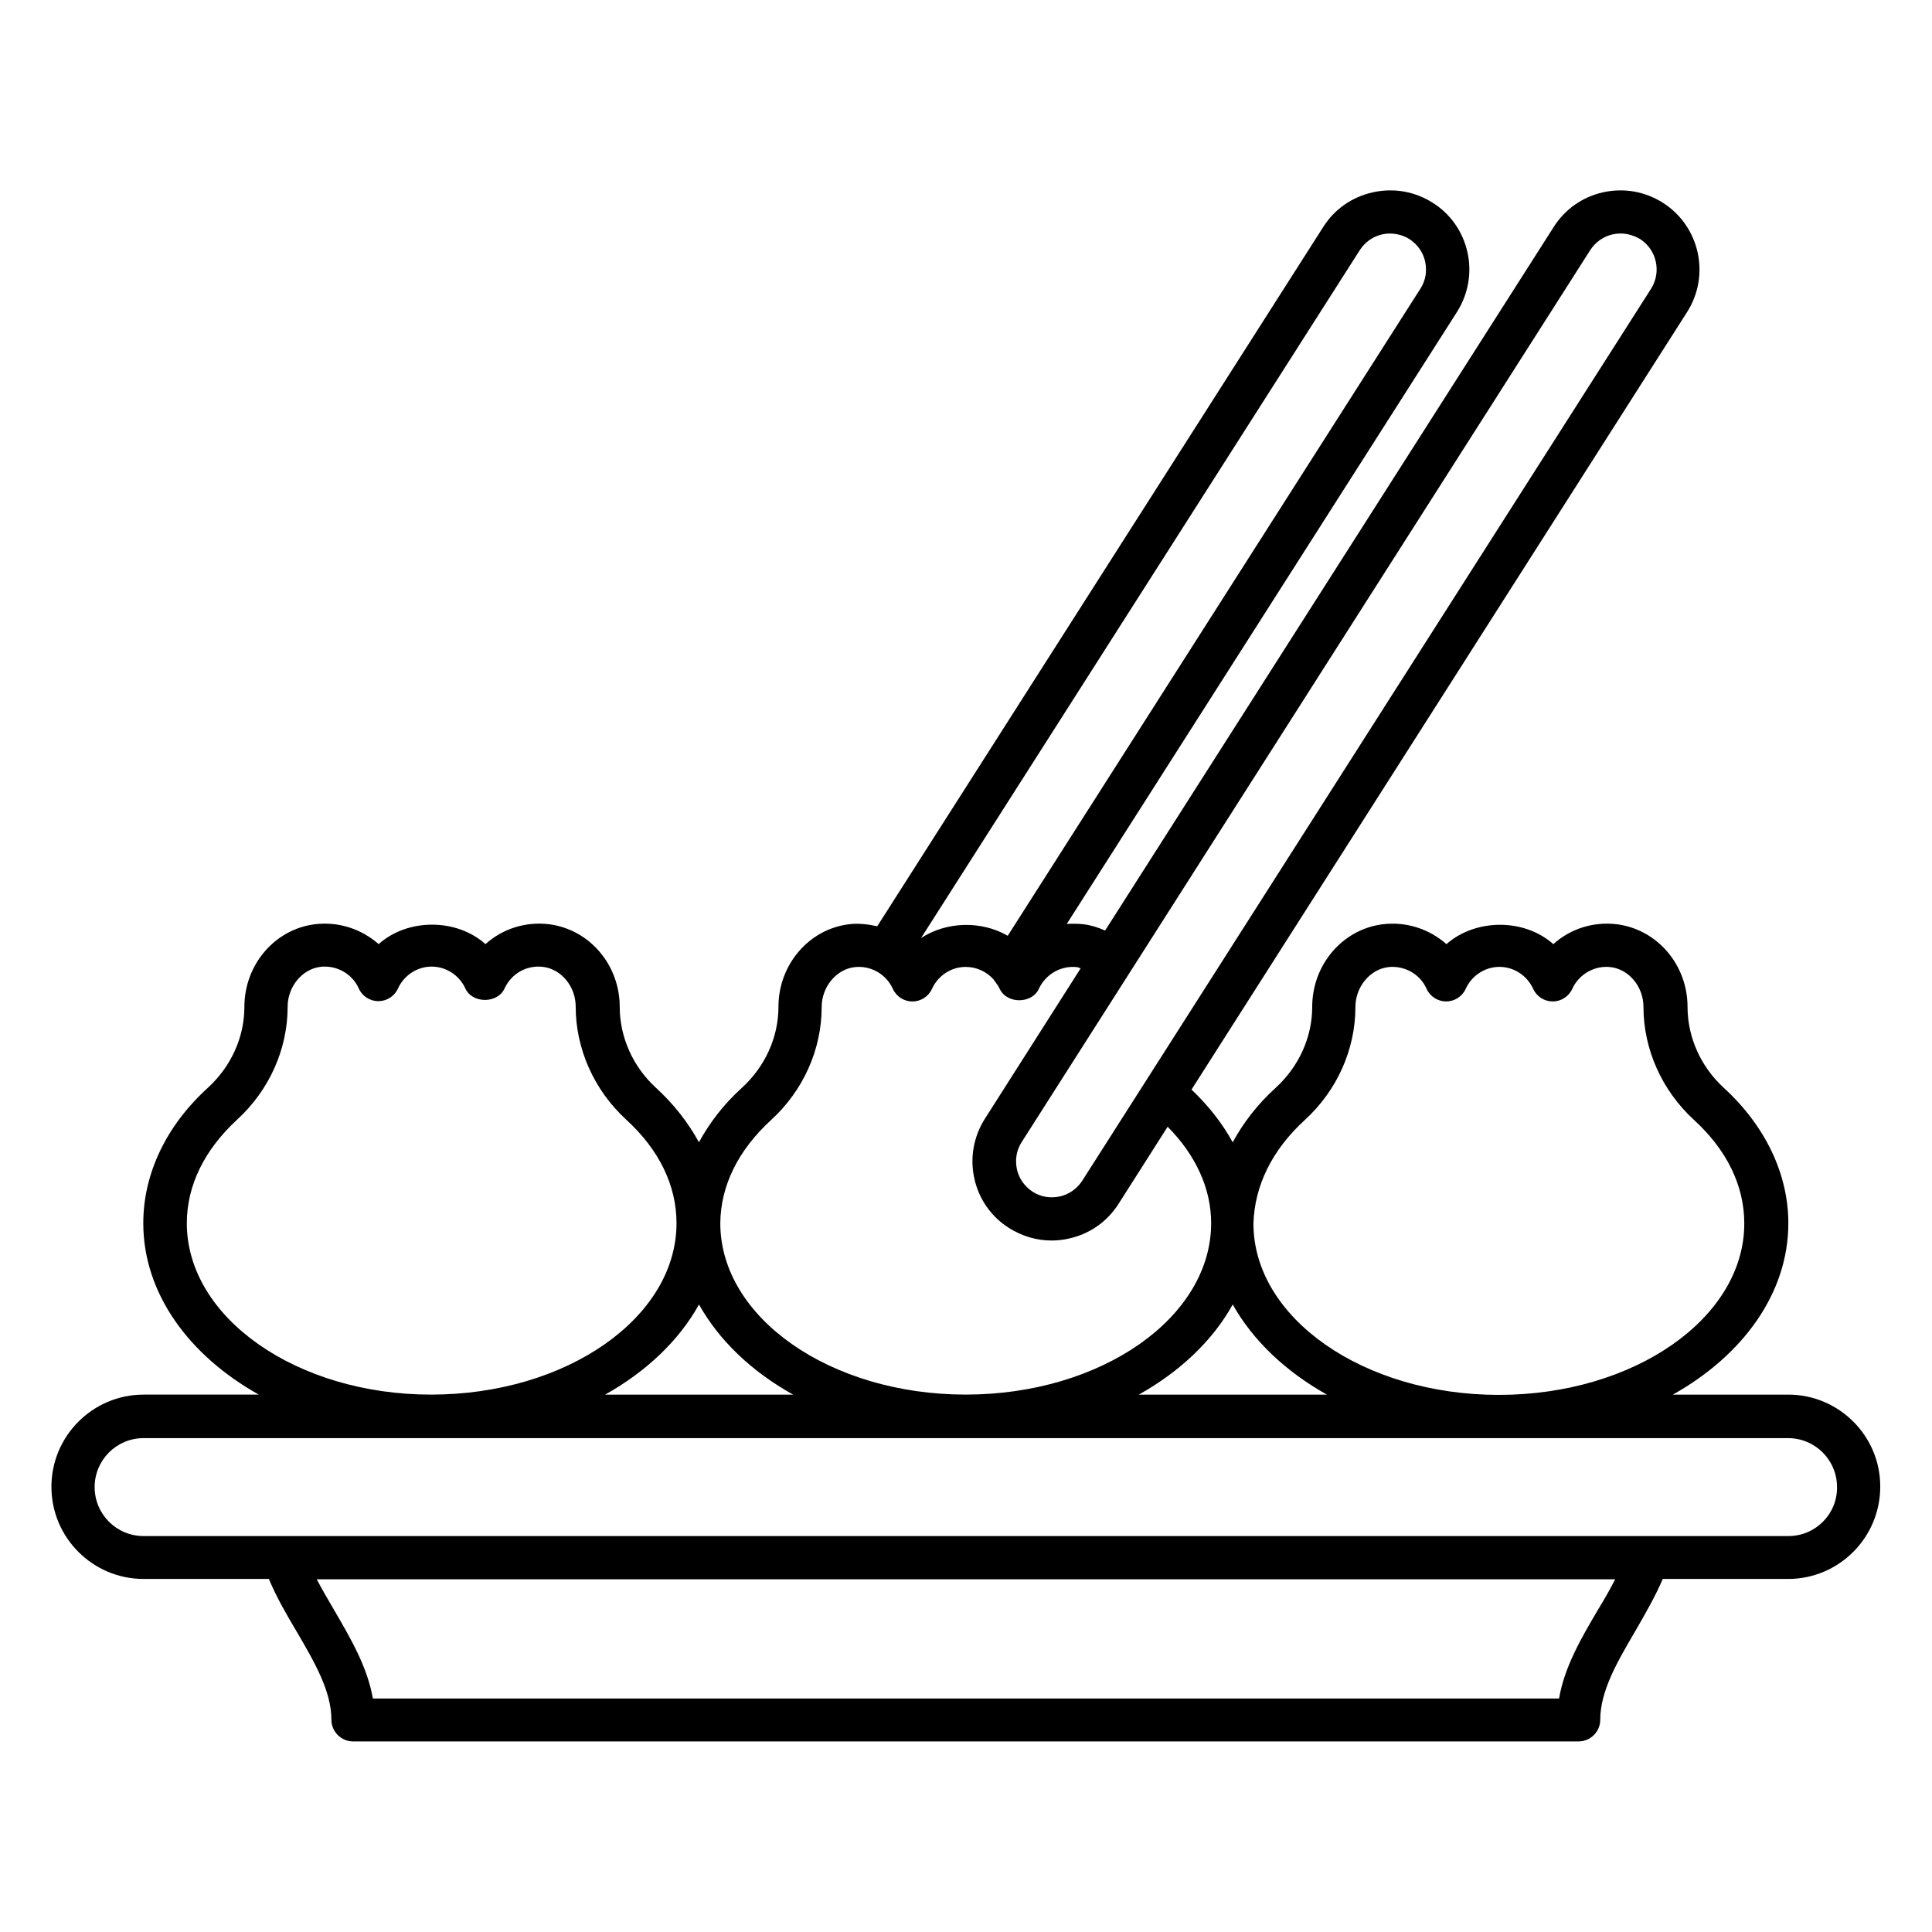
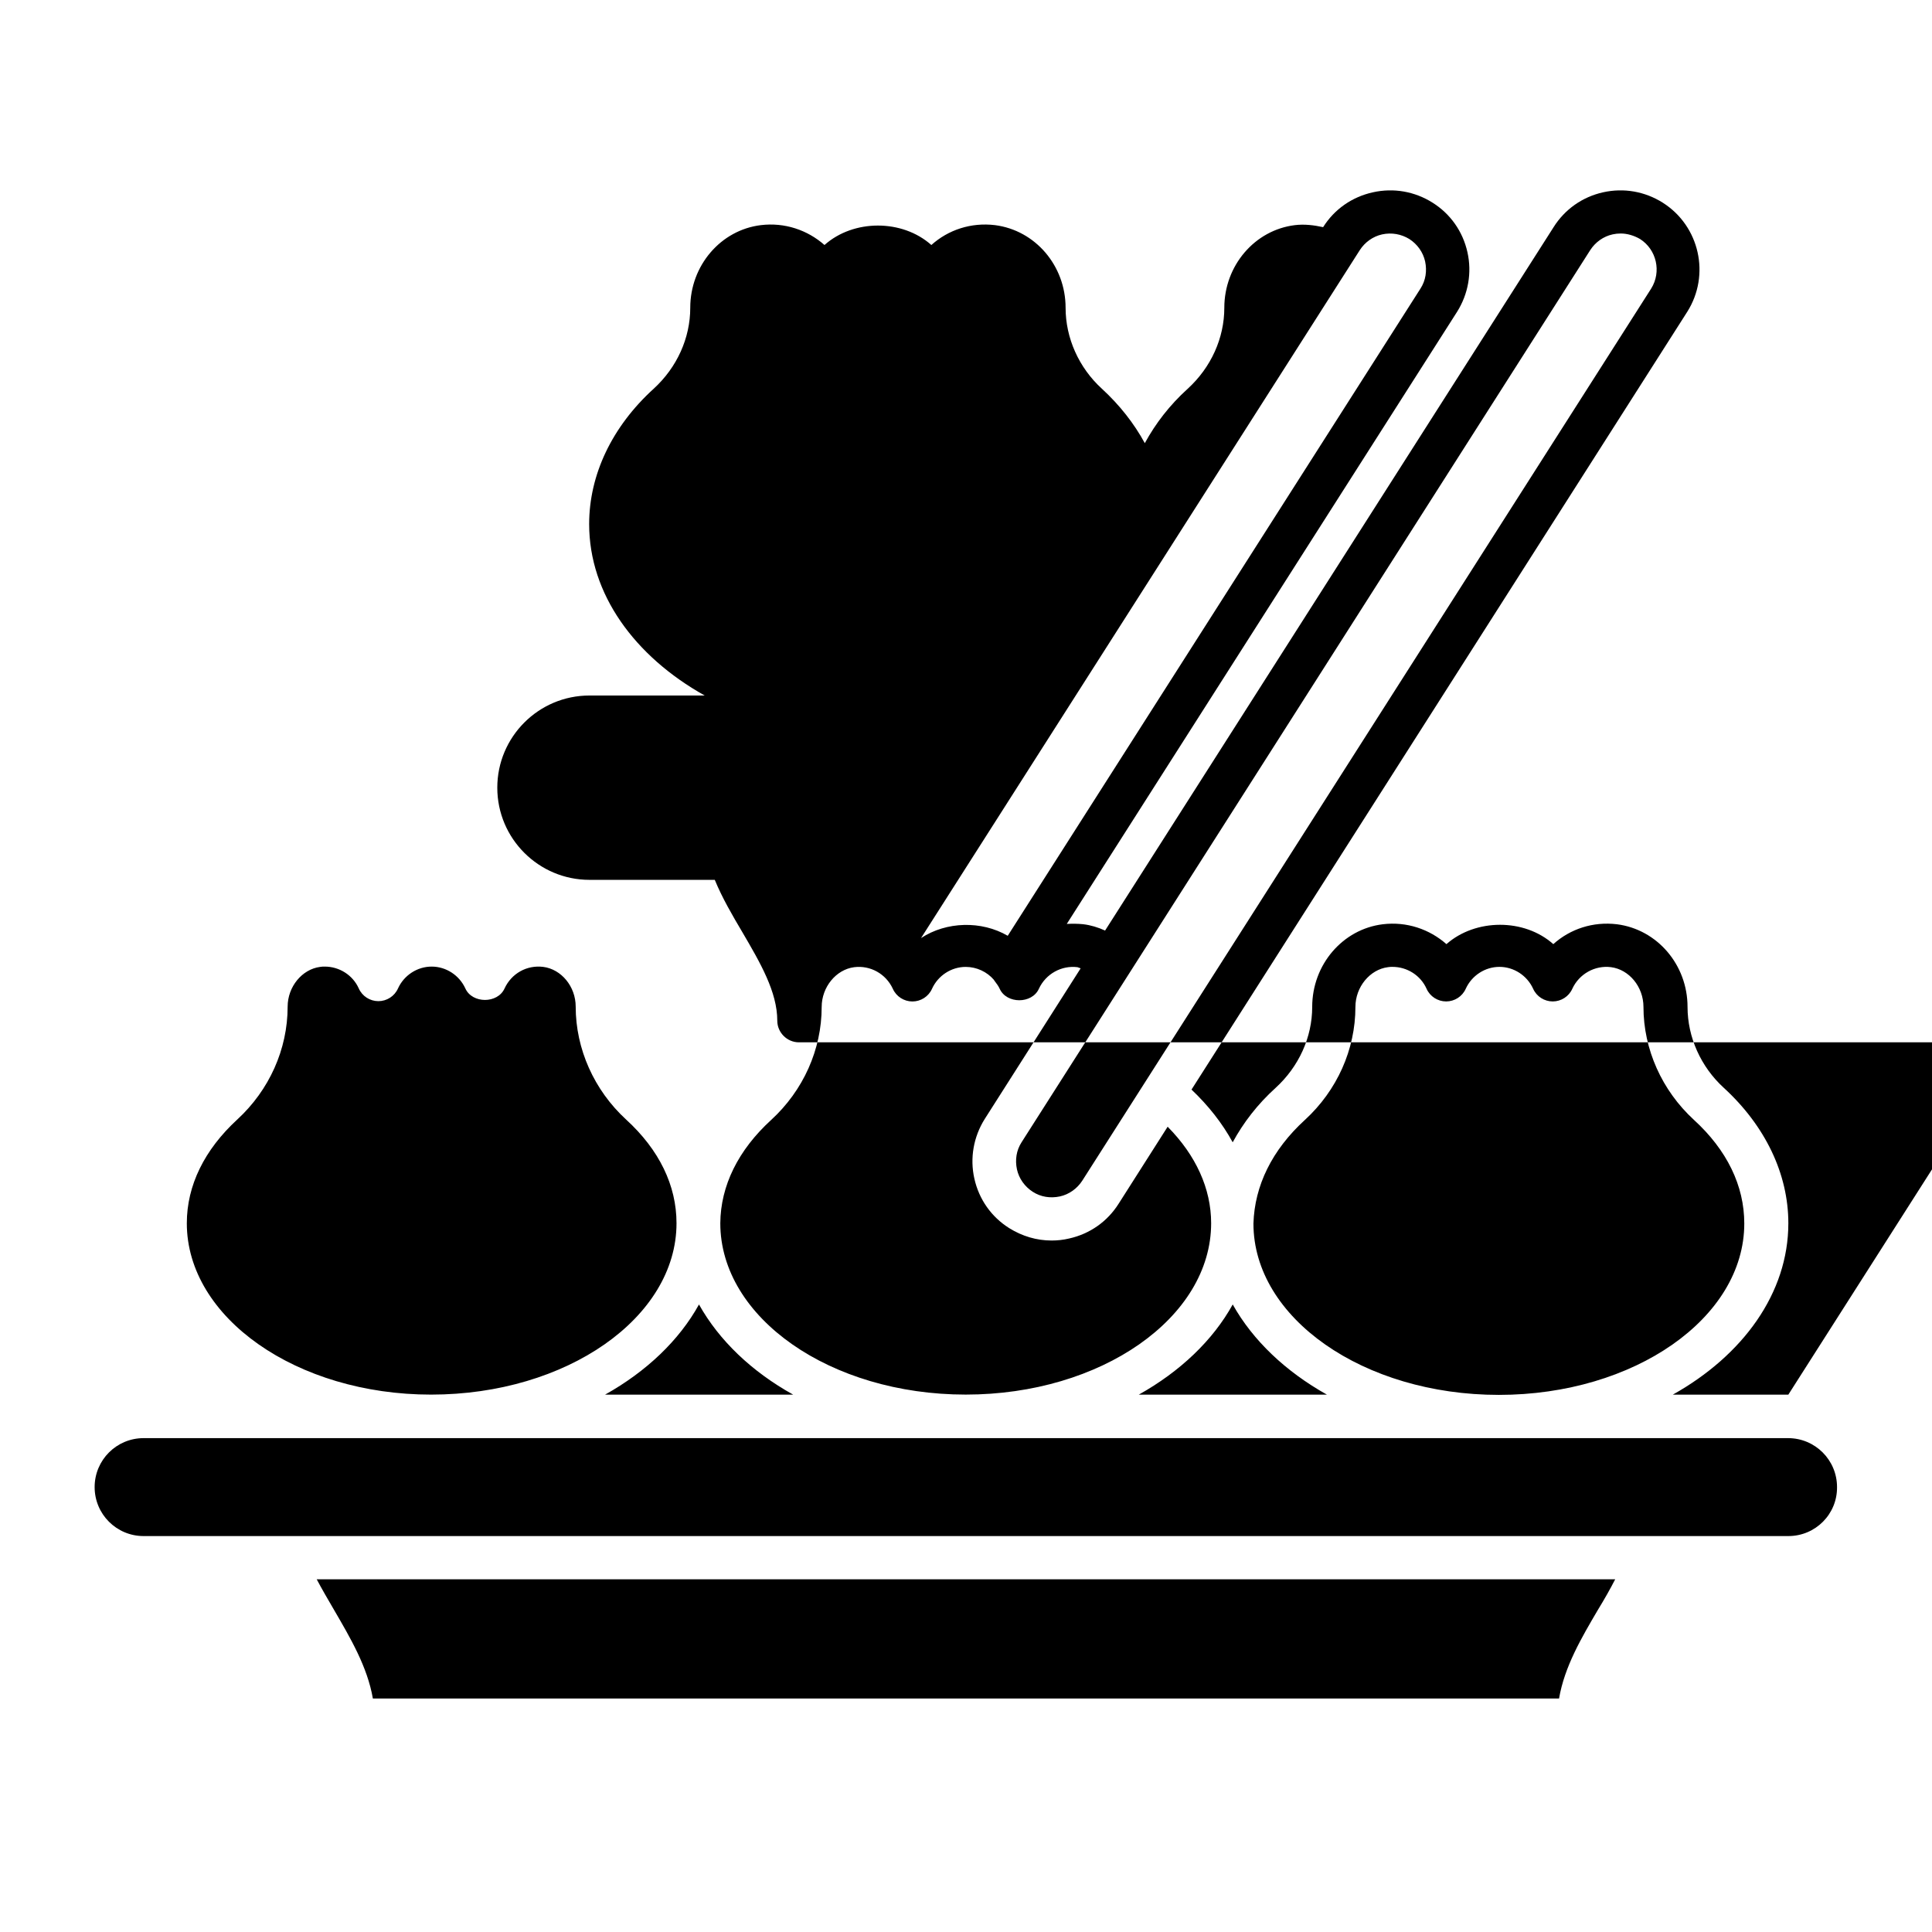
<svg xmlns="http://www.w3.org/2000/svg" fill="#000000" width="800px" height="800px" version="1.1" viewBox="144 144 512 512">
-   <path d="m617.93 513.59h-30.609c18.551-10.383 30.609-26.871 30.609-45.418 0-13.055-6.106-25.801-17.098-35.879-6.106-5.574-9.617-13.434-9.617-21.449 0-11.145-8.016-20.535-18.703-21.906-6.336-0.762-12.367 1.223-16.871 5.266-7.711-6.871-20.609-6.793-28.32 0-4.504-3.969-10.535-6.031-16.871-5.266-10.609 1.297-18.703 10.688-18.703 21.906 0 8.016-3.512 15.801-9.695 21.449-4.809 4.352-8.551 9.238-11.375 14.426-2.75-5.039-6.414-9.695-10.914-13.969l131.37-206.11c6.184-9.77 3.281-22.746-6.488-28.93-4.734-2.977-10.305-3.969-15.801-2.75-5.492 1.223-10.148 4.508-13.125 9.238l-118.86 186.41c-1.832-0.84-3.816-1.449-5.801-1.68-1.449-0.152-2.902-0.152-4.352-0.078l103.43-162.21c2.977-4.734 3.969-10.383 2.75-15.801-1.223-5.496-4.504-10.152-9.238-13.129-4.734-2.977-10.305-3.969-15.801-2.75-5.57 1.223-10.23 4.508-13.207 9.238l-118.16 185.27c-2.441-0.535-4.961-0.84-7.481-0.535-10.609 1.297-18.703 10.688-18.703 21.906 0 8.016-3.512 15.801-9.695 21.449-4.809 4.352-8.551 9.238-11.375 14.426-2.824-5.191-6.641-10.078-11.375-14.426-6.106-5.574-9.617-13.434-9.617-21.449 0-11.145-8.016-20.535-18.703-21.906-6.336-0.762-12.367 1.223-16.871 5.266-7.711-6.871-20.609-6.871-28.32 0-4.504-3.969-10.535-6.031-16.871-5.266-10.609 1.297-18.703 10.688-18.703 21.906 0 8.016-3.512 15.801-9.695 21.449-11.07 10.078-17.098 22.824-17.098 35.879 0 18.551 12.062 35.039 30.609 45.418l-30.527 0.004c-13.512 0-24.426 10.992-24.426 24.426 0 13.512 10.992 24.426 24.426 24.426h33.207c1.984 4.809 4.656 9.391 7.328 13.895 4.734 8.09 9.238 15.801 9.238 23.434 0 3.129 2.594 5.727 5.727 5.727h324.8c3.129 0 5.727-2.594 5.727-5.727 0-7.633 4.504-15.344 9.238-23.434 2.594-4.504 5.266-9.082 7.328-13.895h33.207c13.512 0 24.426-10.992 24.426-24.426 0.07-13.434-10.922-24.426-24.359-24.426zm-128.09-72.824c8.473-7.785 13.359-18.625 13.359-29.922 0-5.266 3.816-9.922 8.625-10.535 0.383-0.078 0.84-0.078 1.223-0.078 3.816 0 7.406 2.215 9.008 5.801 0.918 2.062 2.977 3.359 5.191 3.359s4.273-1.297 5.191-3.359c1.602-3.512 5.113-5.801 8.93-5.801s7.328 2.289 8.93 5.801c0.918 2.062 2.977 3.359 5.191 3.359 2.215 0 4.273-1.297 5.191-3.359 1.832-3.969 6.031-6.258 10.23-5.727 4.809 0.609 8.625 5.191 8.625 10.535 0 11.223 4.887 22.137 13.359 29.922 8.777 8.016 13.359 17.48 13.359 27.48 0 25.039-29.16 45.418-65.039 45.418s-65.039-20.383-65.039-45.418c0.305-9.996 4.887-19.461 13.664-27.477zm5.801 72.824h-49.844c10.914-6.106 19.617-14.352 24.887-23.895 5.34 9.543 14.043 17.785 24.957 23.895zm69.77-303.28c1.375-2.137 3.512-3.664 5.953-4.199 0.688-0.152 1.375-0.23 2.137-0.23 1.754 0 3.512 0.535 5.113 1.449 4.426 2.824 5.727 8.703 2.977 13.129l-150.76 236.41c-1.375 2.137-3.512 3.664-5.953 4.199-2.519 0.535-5.039 0.152-7.176-1.223s-3.664-3.512-4.199-5.953c-0.535-2.519-0.152-5.039 1.223-7.176zm-61.066 0c1.375-2.137 3.512-3.664 5.953-4.199 2.519-0.535 5.039-0.078 7.176 1.223 2.137 1.375 3.664 3.512 4.199 5.953 0.535 2.519 0.152 5.039-1.223 7.176l-109.39 171.53c-6.945-4.047-16.258-3.816-22.977 0.609zm-155.95 230.46c8.473-7.785 13.359-18.625 13.359-29.922 0-5.266 3.816-9.922 8.625-10.535 4.273-0.535 8.398 1.754 10.23 5.727 0.918 2.062 2.977 3.359 5.191 3.359 2.215 0 4.273-1.297 5.191-3.359 1.602-3.512 5.113-5.801 8.93-5.801 2.902 0 5.648 1.297 7.481 3.434 0.078 0.152 0.152 0.305 0.305 0.457 0.457 0.609 0.918 1.223 1.223 1.91 1.832 4.047 8.551 4.047 10.383 0 1.832-3.969 6.031-6.258 10.23-5.727 0.305 0.078 0.535 0.23 0.84 0.305l-25.418 39.922c-2.977 4.734-3.969 10.383-2.75 15.801 1.223 5.496 4.504 10.152 9.238 13.129 3.434 2.137 7.25 3.281 11.223 3.281 1.527 0 3.055-0.152 4.656-0.535 5.496-1.223 10.152-4.504 13.129-9.238l12.977-20.383c7.481 7.559 11.527 16.41 11.527 25.57 0 25.039-29.16 45.418-65.039 45.418-35.879 0-65.039-20.383-65.039-45.418 0.074-9.914 4.731-19.379 13.508-27.395zm5.805 72.824h-49.848c10.914-6.106 19.617-14.352 24.887-23.895 5.34 9.543 13.969 17.785 24.961 23.895zm-160.69-45.422c0-10 4.656-19.465 13.359-27.48 8.473-7.785 13.359-18.625 13.359-29.922 0-5.266 3.816-9.922 8.625-10.535 0.383-0.078 0.84-0.078 1.223-0.078 3.816 0 7.406 2.215 9.008 5.801 0.918 2.062 2.977 3.359 5.191 3.359s4.273-1.297 5.191-3.359c1.602-3.512 5.113-5.801 8.93-5.801 3.816 0 7.328 2.289 8.93 5.801 1.832 4.047 8.551 4.047 10.383 0 1.832-3.969 5.879-6.258 10.23-5.727 4.809 0.609 8.625 5.191 8.625 10.535 0 11.223 4.887 22.137 13.359 29.922 8.777 8.016 13.359 17.48 13.359 27.48 0 25.039-29.16 45.418-65.039 45.418-35.574 0.008-64.734-20.375-64.734-45.414zm373.96 102.44c-4.352 7.406-8.855 15.039-10.305 23.512h-314.35c-1.449-8.398-5.953-16.031-10.305-23.512-1.602-2.75-3.207-5.496-4.582-8.09h344.12c-1.371 2.672-2.898 5.344-4.578 8.09zm50.457-19.539h-435.87c-7.176 0-12.977-5.801-12.977-12.977 0-7.176 5.801-12.977 12.977-12.977h435.8c7.176 0 12.977 5.801 12.977 12.977 0.074 7.172-5.727 12.977-12.902 12.977z" />
+   <path d="m617.93 513.59h-30.609c18.551-10.383 30.609-26.871 30.609-45.418 0-13.055-6.106-25.801-17.098-35.879-6.106-5.574-9.617-13.434-9.617-21.449 0-11.145-8.016-20.535-18.703-21.906-6.336-0.762-12.367 1.223-16.871 5.266-7.711-6.871-20.609-6.793-28.32 0-4.504-3.969-10.535-6.031-16.871-5.266-10.609 1.297-18.703 10.688-18.703 21.906 0 8.016-3.512 15.801-9.695 21.449-4.809 4.352-8.551 9.238-11.375 14.426-2.75-5.039-6.414-9.695-10.914-13.969l131.37-206.11c6.184-9.77 3.281-22.746-6.488-28.93-4.734-2.977-10.305-3.969-15.801-2.75-5.492 1.223-10.148 4.508-13.125 9.238l-118.86 186.41c-1.832-0.84-3.816-1.449-5.801-1.68-1.449-0.152-2.902-0.152-4.352-0.078l103.43-162.21c2.977-4.734 3.969-10.383 2.75-15.801-1.223-5.496-4.504-10.152-9.238-13.129-4.734-2.977-10.305-3.969-15.801-2.75-5.57 1.223-10.23 4.508-13.207 9.238c-2.441-0.535-4.961-0.84-7.481-0.535-10.609 1.297-18.703 10.688-18.703 21.906 0 8.016-3.512 15.801-9.695 21.449-4.809 4.352-8.551 9.238-11.375 14.426-2.824-5.191-6.641-10.078-11.375-14.426-6.106-5.574-9.617-13.434-9.617-21.449 0-11.145-8.016-20.535-18.703-21.906-6.336-0.762-12.367 1.223-16.871 5.266-7.711-6.871-20.609-6.871-28.32 0-4.504-3.969-10.535-6.031-16.871-5.266-10.609 1.297-18.703 10.688-18.703 21.906 0 8.016-3.512 15.801-9.695 21.449-11.07 10.078-17.098 22.824-17.098 35.879 0 18.551 12.062 35.039 30.609 45.418l-30.527 0.004c-13.512 0-24.426 10.992-24.426 24.426 0 13.512 10.992 24.426 24.426 24.426h33.207c1.984 4.809 4.656 9.391 7.328 13.895 4.734 8.09 9.238 15.801 9.238 23.434 0 3.129 2.594 5.727 5.727 5.727h324.8c3.129 0 5.727-2.594 5.727-5.727 0-7.633 4.504-15.344 9.238-23.434 2.594-4.504 5.266-9.082 7.328-13.895h33.207c13.512 0 24.426-10.992 24.426-24.426 0.07-13.434-10.922-24.426-24.359-24.426zm-128.09-72.824c8.473-7.785 13.359-18.625 13.359-29.922 0-5.266 3.816-9.922 8.625-10.535 0.383-0.078 0.84-0.078 1.223-0.078 3.816 0 7.406 2.215 9.008 5.801 0.918 2.062 2.977 3.359 5.191 3.359s4.273-1.297 5.191-3.359c1.602-3.512 5.113-5.801 8.93-5.801s7.328 2.289 8.93 5.801c0.918 2.062 2.977 3.359 5.191 3.359 2.215 0 4.273-1.297 5.191-3.359 1.832-3.969 6.031-6.258 10.23-5.727 4.809 0.609 8.625 5.191 8.625 10.535 0 11.223 4.887 22.137 13.359 29.922 8.777 8.016 13.359 17.48 13.359 27.48 0 25.039-29.16 45.418-65.039 45.418s-65.039-20.383-65.039-45.418c0.305-9.996 4.887-19.461 13.664-27.477zm5.801 72.824h-49.844c10.914-6.106 19.617-14.352 24.887-23.895 5.34 9.543 14.043 17.785 24.957 23.895zm69.77-303.28c1.375-2.137 3.512-3.664 5.953-4.199 0.688-0.152 1.375-0.23 2.137-0.23 1.754 0 3.512 0.535 5.113 1.449 4.426 2.824 5.727 8.703 2.977 13.129l-150.76 236.41c-1.375 2.137-3.512 3.664-5.953 4.199-2.519 0.535-5.039 0.152-7.176-1.223s-3.664-3.512-4.199-5.953c-0.535-2.519-0.152-5.039 1.223-7.176zm-61.066 0c1.375-2.137 3.512-3.664 5.953-4.199 2.519-0.535 5.039-0.078 7.176 1.223 2.137 1.375 3.664 3.512 4.199 5.953 0.535 2.519 0.152 5.039-1.223 7.176l-109.39 171.53c-6.945-4.047-16.258-3.816-22.977 0.609zm-155.95 230.46c8.473-7.785 13.359-18.625 13.359-29.922 0-5.266 3.816-9.922 8.625-10.535 4.273-0.535 8.398 1.754 10.23 5.727 0.918 2.062 2.977 3.359 5.191 3.359 2.215 0 4.273-1.297 5.191-3.359 1.602-3.512 5.113-5.801 8.93-5.801 2.902 0 5.648 1.297 7.481 3.434 0.078 0.152 0.152 0.305 0.305 0.457 0.457 0.609 0.918 1.223 1.223 1.91 1.832 4.047 8.551 4.047 10.383 0 1.832-3.969 6.031-6.258 10.23-5.727 0.305 0.078 0.535 0.23 0.84 0.305l-25.418 39.922c-2.977 4.734-3.969 10.383-2.75 15.801 1.223 5.496 4.504 10.152 9.238 13.129 3.434 2.137 7.25 3.281 11.223 3.281 1.527 0 3.055-0.152 4.656-0.535 5.496-1.223 10.152-4.504 13.129-9.238l12.977-20.383c7.481 7.559 11.527 16.41 11.527 25.57 0 25.039-29.16 45.418-65.039 45.418-35.879 0-65.039-20.383-65.039-45.418 0.074-9.914 4.731-19.379 13.508-27.395zm5.805 72.824h-49.848c10.914-6.106 19.617-14.352 24.887-23.895 5.34 9.543 13.969 17.785 24.961 23.895zm-160.69-45.422c0-10 4.656-19.465 13.359-27.48 8.473-7.785 13.359-18.625 13.359-29.922 0-5.266 3.816-9.922 8.625-10.535 0.383-0.078 0.84-0.078 1.223-0.078 3.816 0 7.406 2.215 9.008 5.801 0.918 2.062 2.977 3.359 5.191 3.359s4.273-1.297 5.191-3.359c1.602-3.512 5.113-5.801 8.93-5.801 3.816 0 7.328 2.289 8.93 5.801 1.832 4.047 8.551 4.047 10.383 0 1.832-3.969 5.879-6.258 10.23-5.727 4.809 0.609 8.625 5.191 8.625 10.535 0 11.223 4.887 22.137 13.359 29.922 8.777 8.016 13.359 17.48 13.359 27.48 0 25.039-29.16 45.418-65.039 45.418-35.574 0.008-64.734-20.375-64.734-45.414zm373.96 102.44c-4.352 7.406-8.855 15.039-10.305 23.512h-314.35c-1.449-8.398-5.953-16.031-10.305-23.512-1.602-2.75-3.207-5.496-4.582-8.09h344.12c-1.371 2.672-2.898 5.344-4.578 8.09zm50.457-19.539h-435.87c-7.176 0-12.977-5.801-12.977-12.977 0-7.176 5.801-12.977 12.977-12.977h435.8c7.176 0 12.977 5.801 12.977 12.977 0.074 7.172-5.727 12.977-12.902 12.977z" />
</svg>